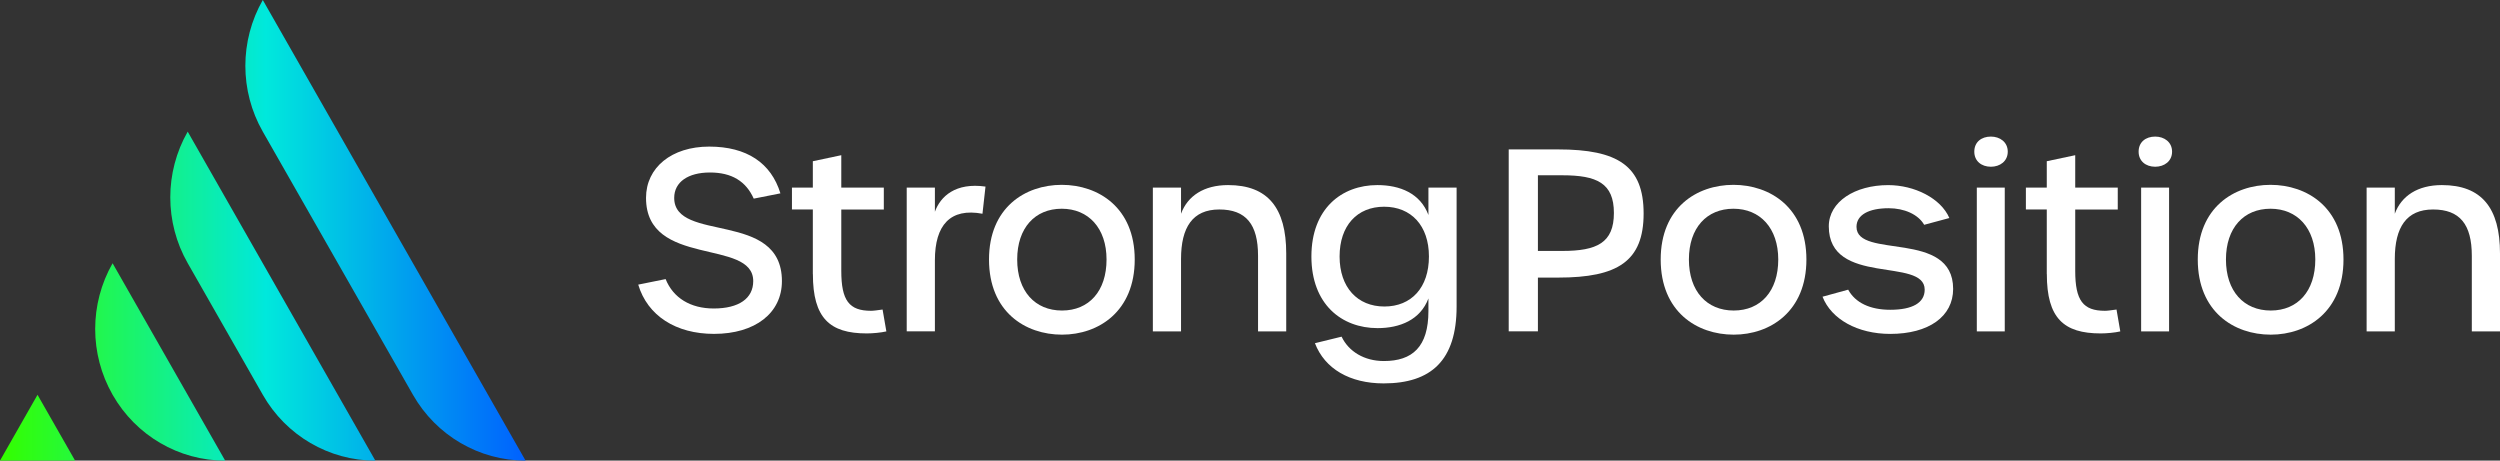
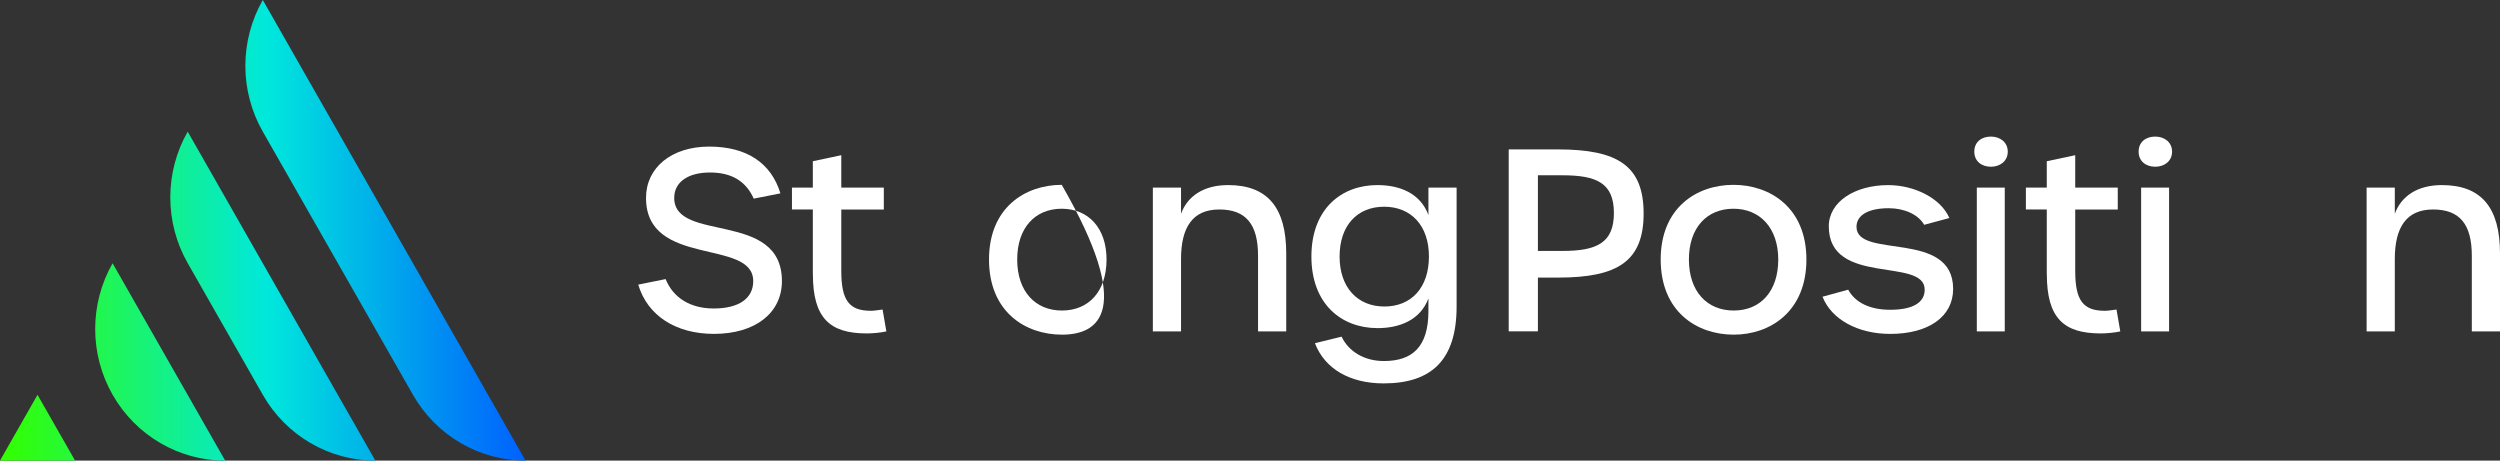
<svg xmlns="http://www.w3.org/2000/svg" width="1232" height="227" viewBox="0 0 1232 227" fill="none">
  <rect x="0" y="0" width="1232" height="227" fill="#333333" stroke="none" />
  <path d="M314.501 140.265L328.02 137.533C331.746 146.824 340.296 152.024 351.713 152.024C364.121 152.024 371.191 147.075 371.191 138.523C371.191 117.341 318.36 132.082 318.36 97.518C318.36 82.525 331.006 72.244 349.493 72.244C367.98 72.244 380.005 80.295 384.59 95.287L371.442 97.887C367.597 89.335 360.646 85.006 349.863 85.006C339.08 85.006 332.248 89.718 332.248 97.518C332.248 119.822 385.33 103.457 385.33 138.523C385.33 154.254 372.182 164.535 351.845 164.535C333.12 164.535 319.1 155.614 314.515 140.252L314.501 140.265Z" fill="white" />
  <path d="M400.566 135.065V103.232H390.272V92.45H400.566V79.45L414.587 76.481V92.463H435.545V103.245H414.587V133.468C414.587 148.091 418.432 153.159 429.228 153.159C430.589 153.159 432.202 152.908 434.937 152.539L436.8 163.321C434.065 163.942 430.101 164.311 427.127 164.311C408.891 164.311 400.593 156.749 400.593 135.078L400.566 135.065Z" fill="white" />
-   <path d="M446.83 92.45H460.718V104.341C463.454 96.778 470.893 89.85 485.654 91.948L484.161 105.331C468.29 102.361 460.718 110.9 460.718 128.242V163.295H446.83V92.436V92.45Z" fill="white" />
-   <path d="M487.385 127.885C487.385 102.361 505.118 91.09 523.222 91.09C541.326 91.09 559.192 102.361 559.192 127.885C559.192 153.41 541.458 164.918 523.354 164.918C505.251 164.918 487.385 153.647 487.385 127.885ZM545.303 127.885C545.303 112.405 536.37 102.863 523.222 102.863C510.074 102.863 501.273 112.273 501.273 127.885C501.273 143.498 510.074 153.027 523.354 153.027C536.635 153.027 545.303 143.485 545.303 127.885Z" fill="white" />
+   <path d="M487.385 127.885C487.385 102.361 505.118 91.09 523.222 91.09C559.192 153.41 541.458 164.918 523.354 164.918C505.251 164.918 487.385 153.647 487.385 127.885ZM545.303 127.885C545.303 112.405 536.37 102.863 523.222 102.863C510.074 102.863 501.273 112.273 501.273 127.885C501.273 143.498 510.074 153.027 523.354 153.027C536.635 153.027 545.303 143.485 545.303 127.885Z" fill="white" />
  <path d="M568.125 92.45H582.013V105.331C585.237 96.541 593.298 91.209 605.204 91.209C624.801 91.209 633.853 102.48 633.853 124.903V163.308H619.964V126.025C619.964 110.544 614.018 103.232 600.87 103.232C587.721 103.232 582.013 112.022 582.013 127.635V163.308H568.125V92.45Z" fill="white" />
  <path d="M647.992 169.128L661.14 165.908C664.615 173.219 672.306 177.918 681.979 177.918C696 177.918 703.928 170.976 703.928 153.265V147.075C699.964 157.607 689.908 161.698 678.874 161.698C661.14 161.698 646.261 149.926 646.261 126.394C646.261 102.863 661.14 91.209 678.755 91.209C689.921 91.209 699.964 95.3 703.928 105.951V92.45H717.816V151.034C717.816 177.548 705.289 188.938 681.847 188.938C665.223 188.938 652.828 181.758 647.992 169.115V169.128ZM704.179 126.394C704.179 111.164 695.378 101.873 682.098 101.873C668.818 101.873 660.149 111.164 660.149 126.394C660.149 141.624 668.95 151.047 682.23 151.047C695.511 151.047 704.179 141.756 704.179 126.394Z" fill="white" />
  <path d="M743.492 73.63H767.807C797.195 73.63 809.974 81.68 809.974 105.212C809.974 128.743 797.195 136.794 767.925 136.794H757.883V163.295H743.492V73.63ZM769.908 123.662C786.901 123.662 795.332 119.703 795.332 104.961C795.332 90.219 786.901 86.379 769.908 86.379H757.883V123.662H769.908Z" fill="white" />
  <path d="M818.391 127.885C818.391 102.361 836.125 91.09 854.228 91.09C872.332 91.09 890.198 102.361 890.198 127.885C890.198 153.41 872.464 164.918 854.361 164.918C836.257 164.918 818.391 153.647 818.391 127.885ZM876.323 127.885C876.323 112.405 867.39 102.863 854.242 102.863C841.093 102.863 832.293 112.273 832.293 127.885C832.293 143.498 841.093 153.027 854.374 153.027C867.654 153.027 876.323 143.485 876.323 127.885Z" fill="white" />
  <path d="M898.14 146.217L910.786 142.746C914.261 149.187 921.582 152.658 931.493 152.658C942.527 152.658 948.486 149.187 948.486 142.746C948.486 126.526 901.232 141.255 901.232 111.534C901.232 99.392 914.129 91.222 930.502 91.222C943.399 91.222 956.428 97.663 960.644 107.442L948.235 110.781C945.262 105.581 938.311 102.612 930.753 102.612C920.829 102.612 914.882 105.951 914.882 111.784C914.882 127.885 962.507 113.025 962.507 142.377C962.507 155.997 950.482 164.549 931.506 164.549C915.503 164.549 902.487 157.369 898.14 146.217Z" fill="white" />
  <path d="M972.933 74.738C972.933 70.027 976.408 67.308 981.112 67.308C985.579 67.308 989.424 70.027 989.424 74.738C989.424 79.45 985.579 82.169 981.112 82.169C976.395 82.169 972.933 79.318 972.933 74.738ZM974.175 92.45H987.944V163.308H974.175V92.45Z" fill="white" />
  <path d="M1008.65 135.065V103.232H998.357V92.45H1008.65V79.45L1022.67 76.481V92.463H1043.63V103.245H1022.67V133.468C1022.67 148.091 1026.52 153.159 1037.31 153.159C1038.67 153.159 1040.29 152.908 1043.02 152.539L1044.88 163.321C1042.15 163.942 1038.18 164.311 1035.21 164.311C1016.98 164.311 1008.68 156.749 1008.68 135.078L1008.65 135.065Z" fill="white" />
  <path d="M1053.91 74.738C1053.91 70.027 1057.39 67.308 1062.09 67.308C1066.56 67.308 1070.4 70.027 1070.4 74.738C1070.4 79.45 1066.56 82.169 1062.09 82.169C1057.37 82.169 1053.91 79.318 1053.91 74.738ZM1055.15 92.45H1068.92V163.308H1055.15V92.45Z" fill="white" />
-   <path d="M1083.06 127.885C1083.06 102.361 1100.79 91.09 1118.9 91.09C1137 91.09 1154.87 102.361 1154.87 127.885C1154.87 153.41 1137.13 164.918 1119.03 164.918C1100.93 164.918 1083.06 153.647 1083.06 127.885ZM1140.98 127.885C1140.98 112.405 1132.05 102.863 1118.9 102.863C1105.75 102.863 1096.95 112.273 1096.95 127.885C1096.95 143.498 1105.75 153.027 1119.03 153.027C1132.31 153.027 1140.98 143.485 1140.98 127.885Z" fill="white" />
  <path d="M1166.27 92.45H1180.16V105.331C1183.38 96.541 1191.45 91.209 1203.35 91.209C1222.95 91.209 1232 102.48 1232 124.903V163.308H1218.11V126.025C1218.11 110.544 1212.17 103.232 1199.02 103.232C1185.87 103.232 1180.16 112.022 1180.16 127.635V163.308H1166.27V92.45Z" fill="white" />
  <g clip-path="url(#clip0_62_521)">
    <path d="M129.507 0C118.052 20.072 118.039 44.799 129.507 64.87L203.513 194.571C214.955 214.63 236.118 226.987 259.001 226.987L129.507 0ZM92.498 64.87C81.056 84.916 81.056 109.616 92.498 129.675L129.533 194.598C140.975 214.643 162.112 227 184.982 227L92.498 64.87ZM55.488 129.727C44.047 149.773 44.047 174.473 55.488 194.532L55.527 194.598C66.969 214.643 88.106 227 110.976 227L55.488 129.741V129.727ZM18.492 194.558L0 226.987H37.01L18.492 194.558Z" fill="url(#paint0_linear_62_521)" />
  </g>
  <defs>
    <linearGradient id="paint0_linear_62_521" x1="1.603" y1="113.493" x2="260.604" y2="113.493" gradientUnits="userSpaceOnUse">
      <stop stop-color="#33FF00" />
      <stop offset="0.5" stop-color="#00E8DC" />
      <stop offset="1" stop-color="#005FFF" />
    </linearGradient>
    <clipPath id="clip0_62_521">
      <rect width="259.001" height="227" fill="white" />
    </clipPath>
  </defs>
</svg>